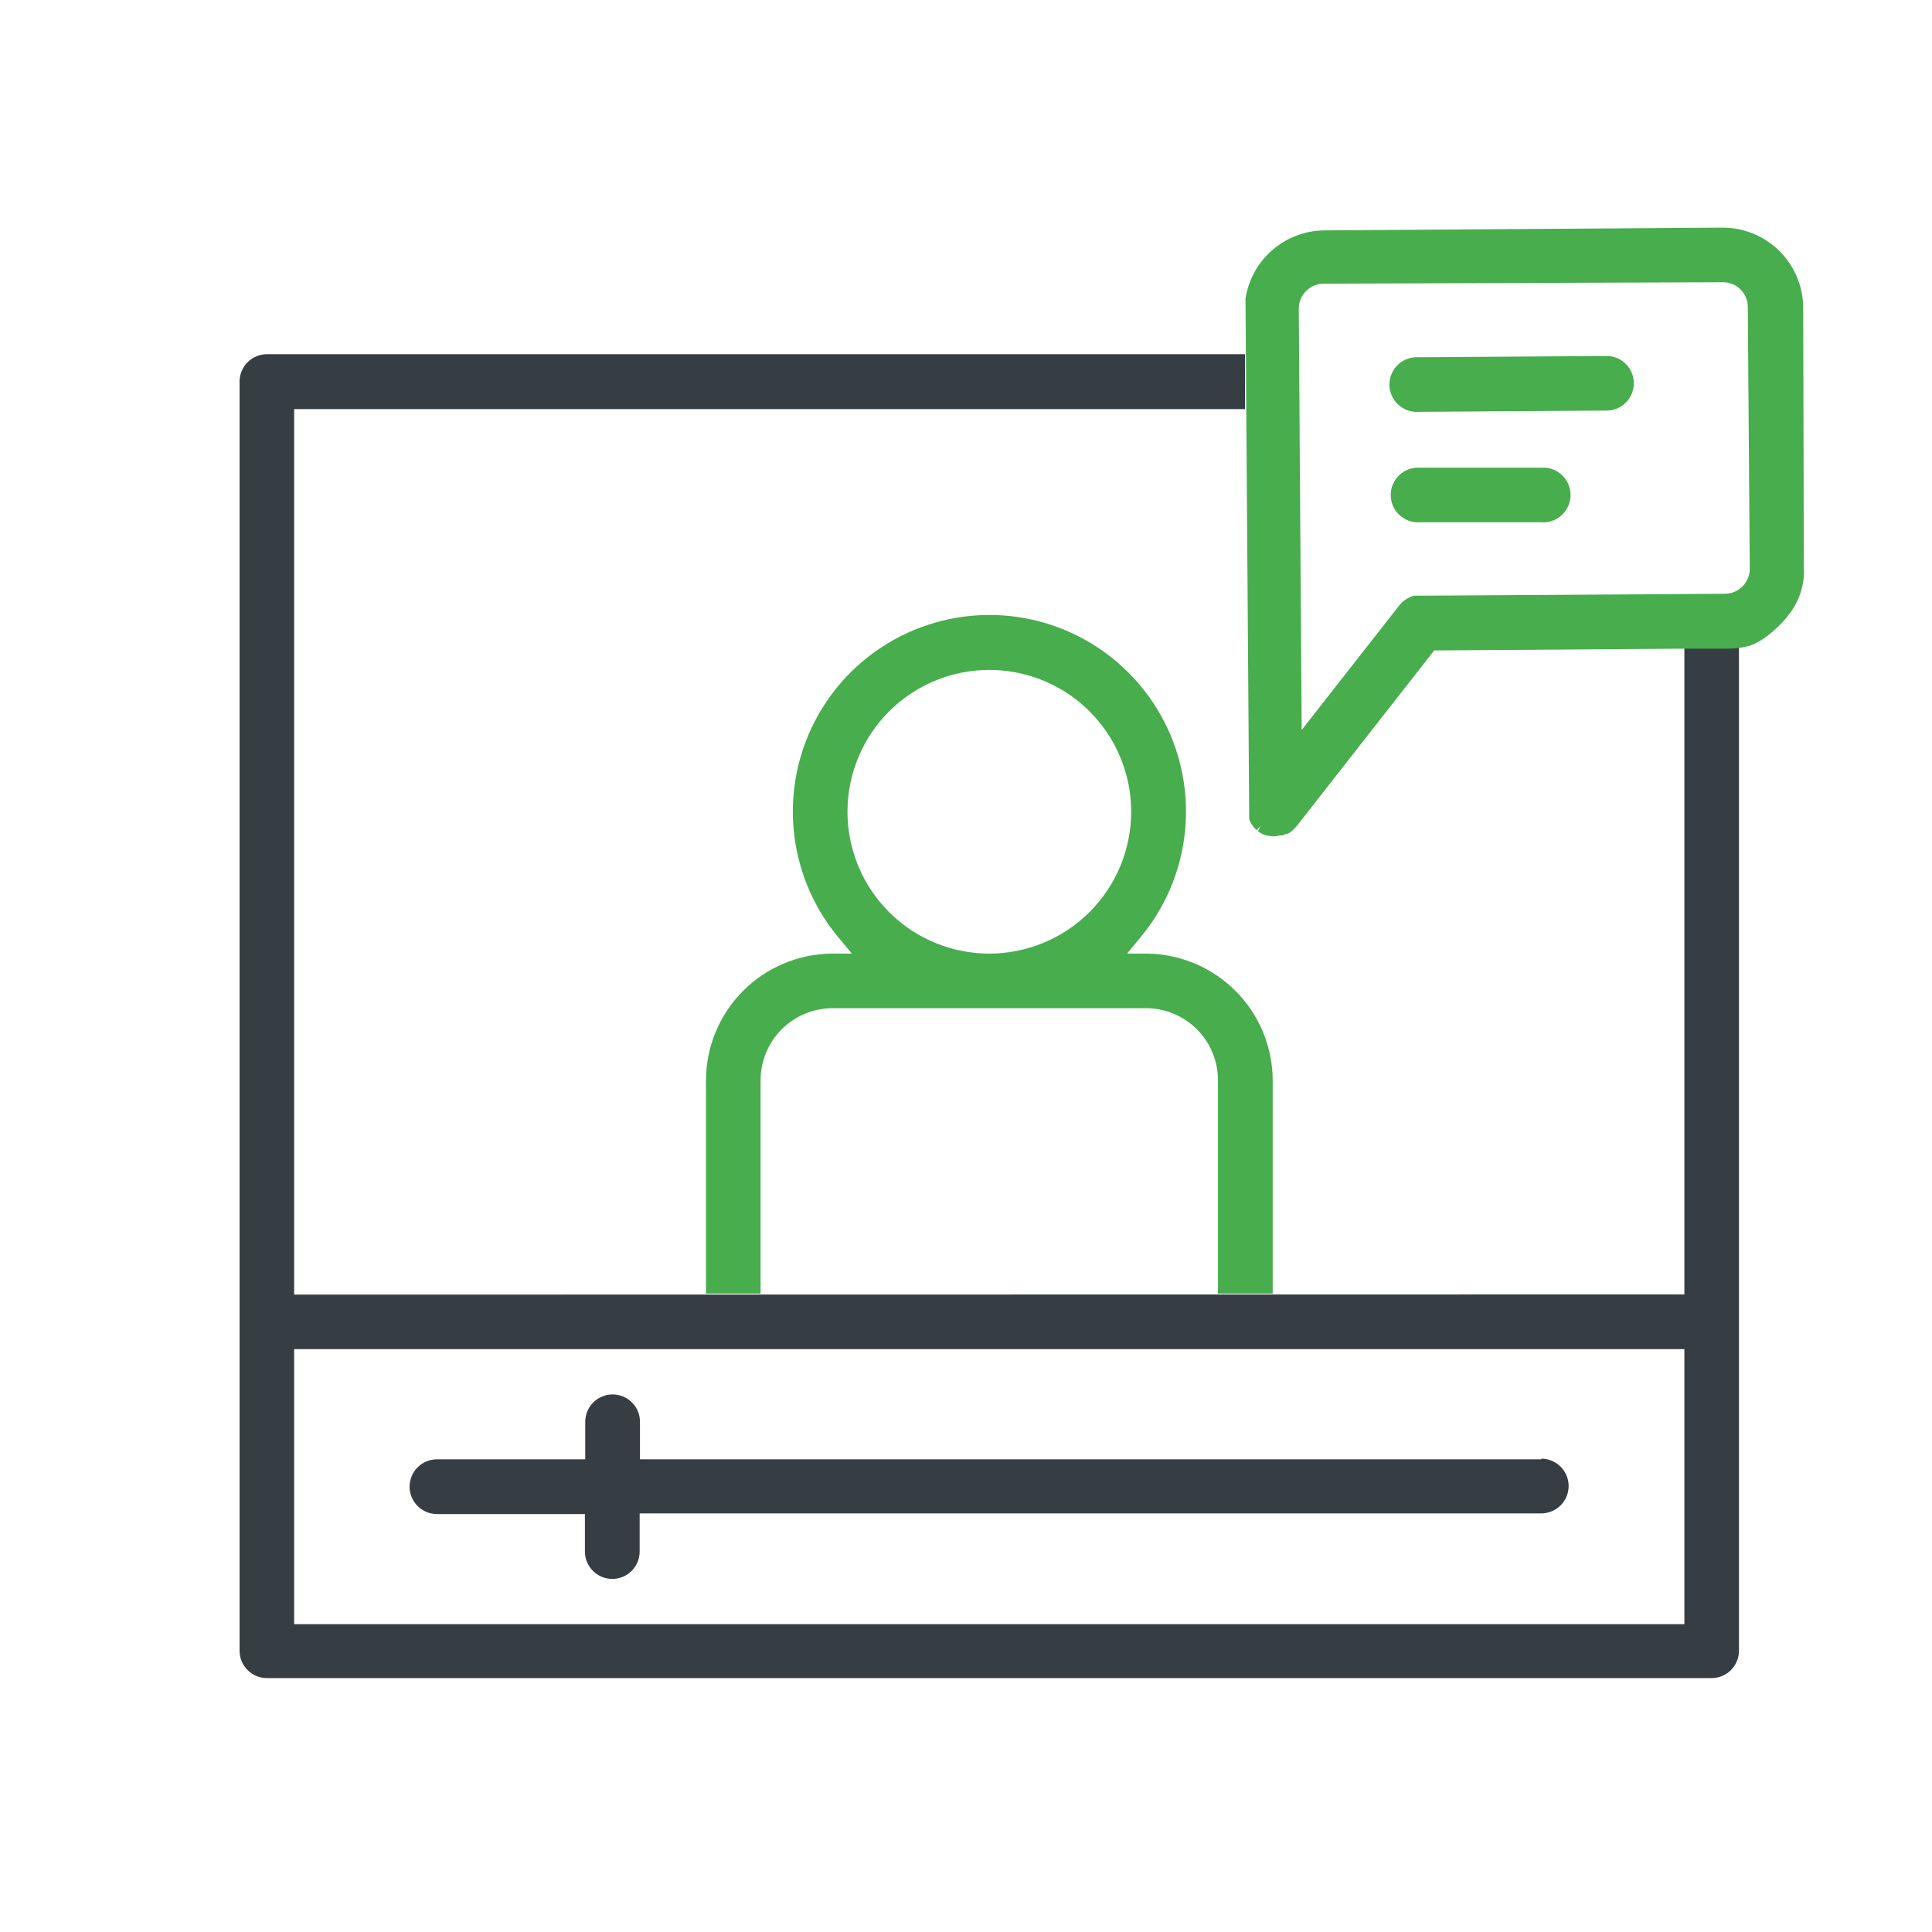
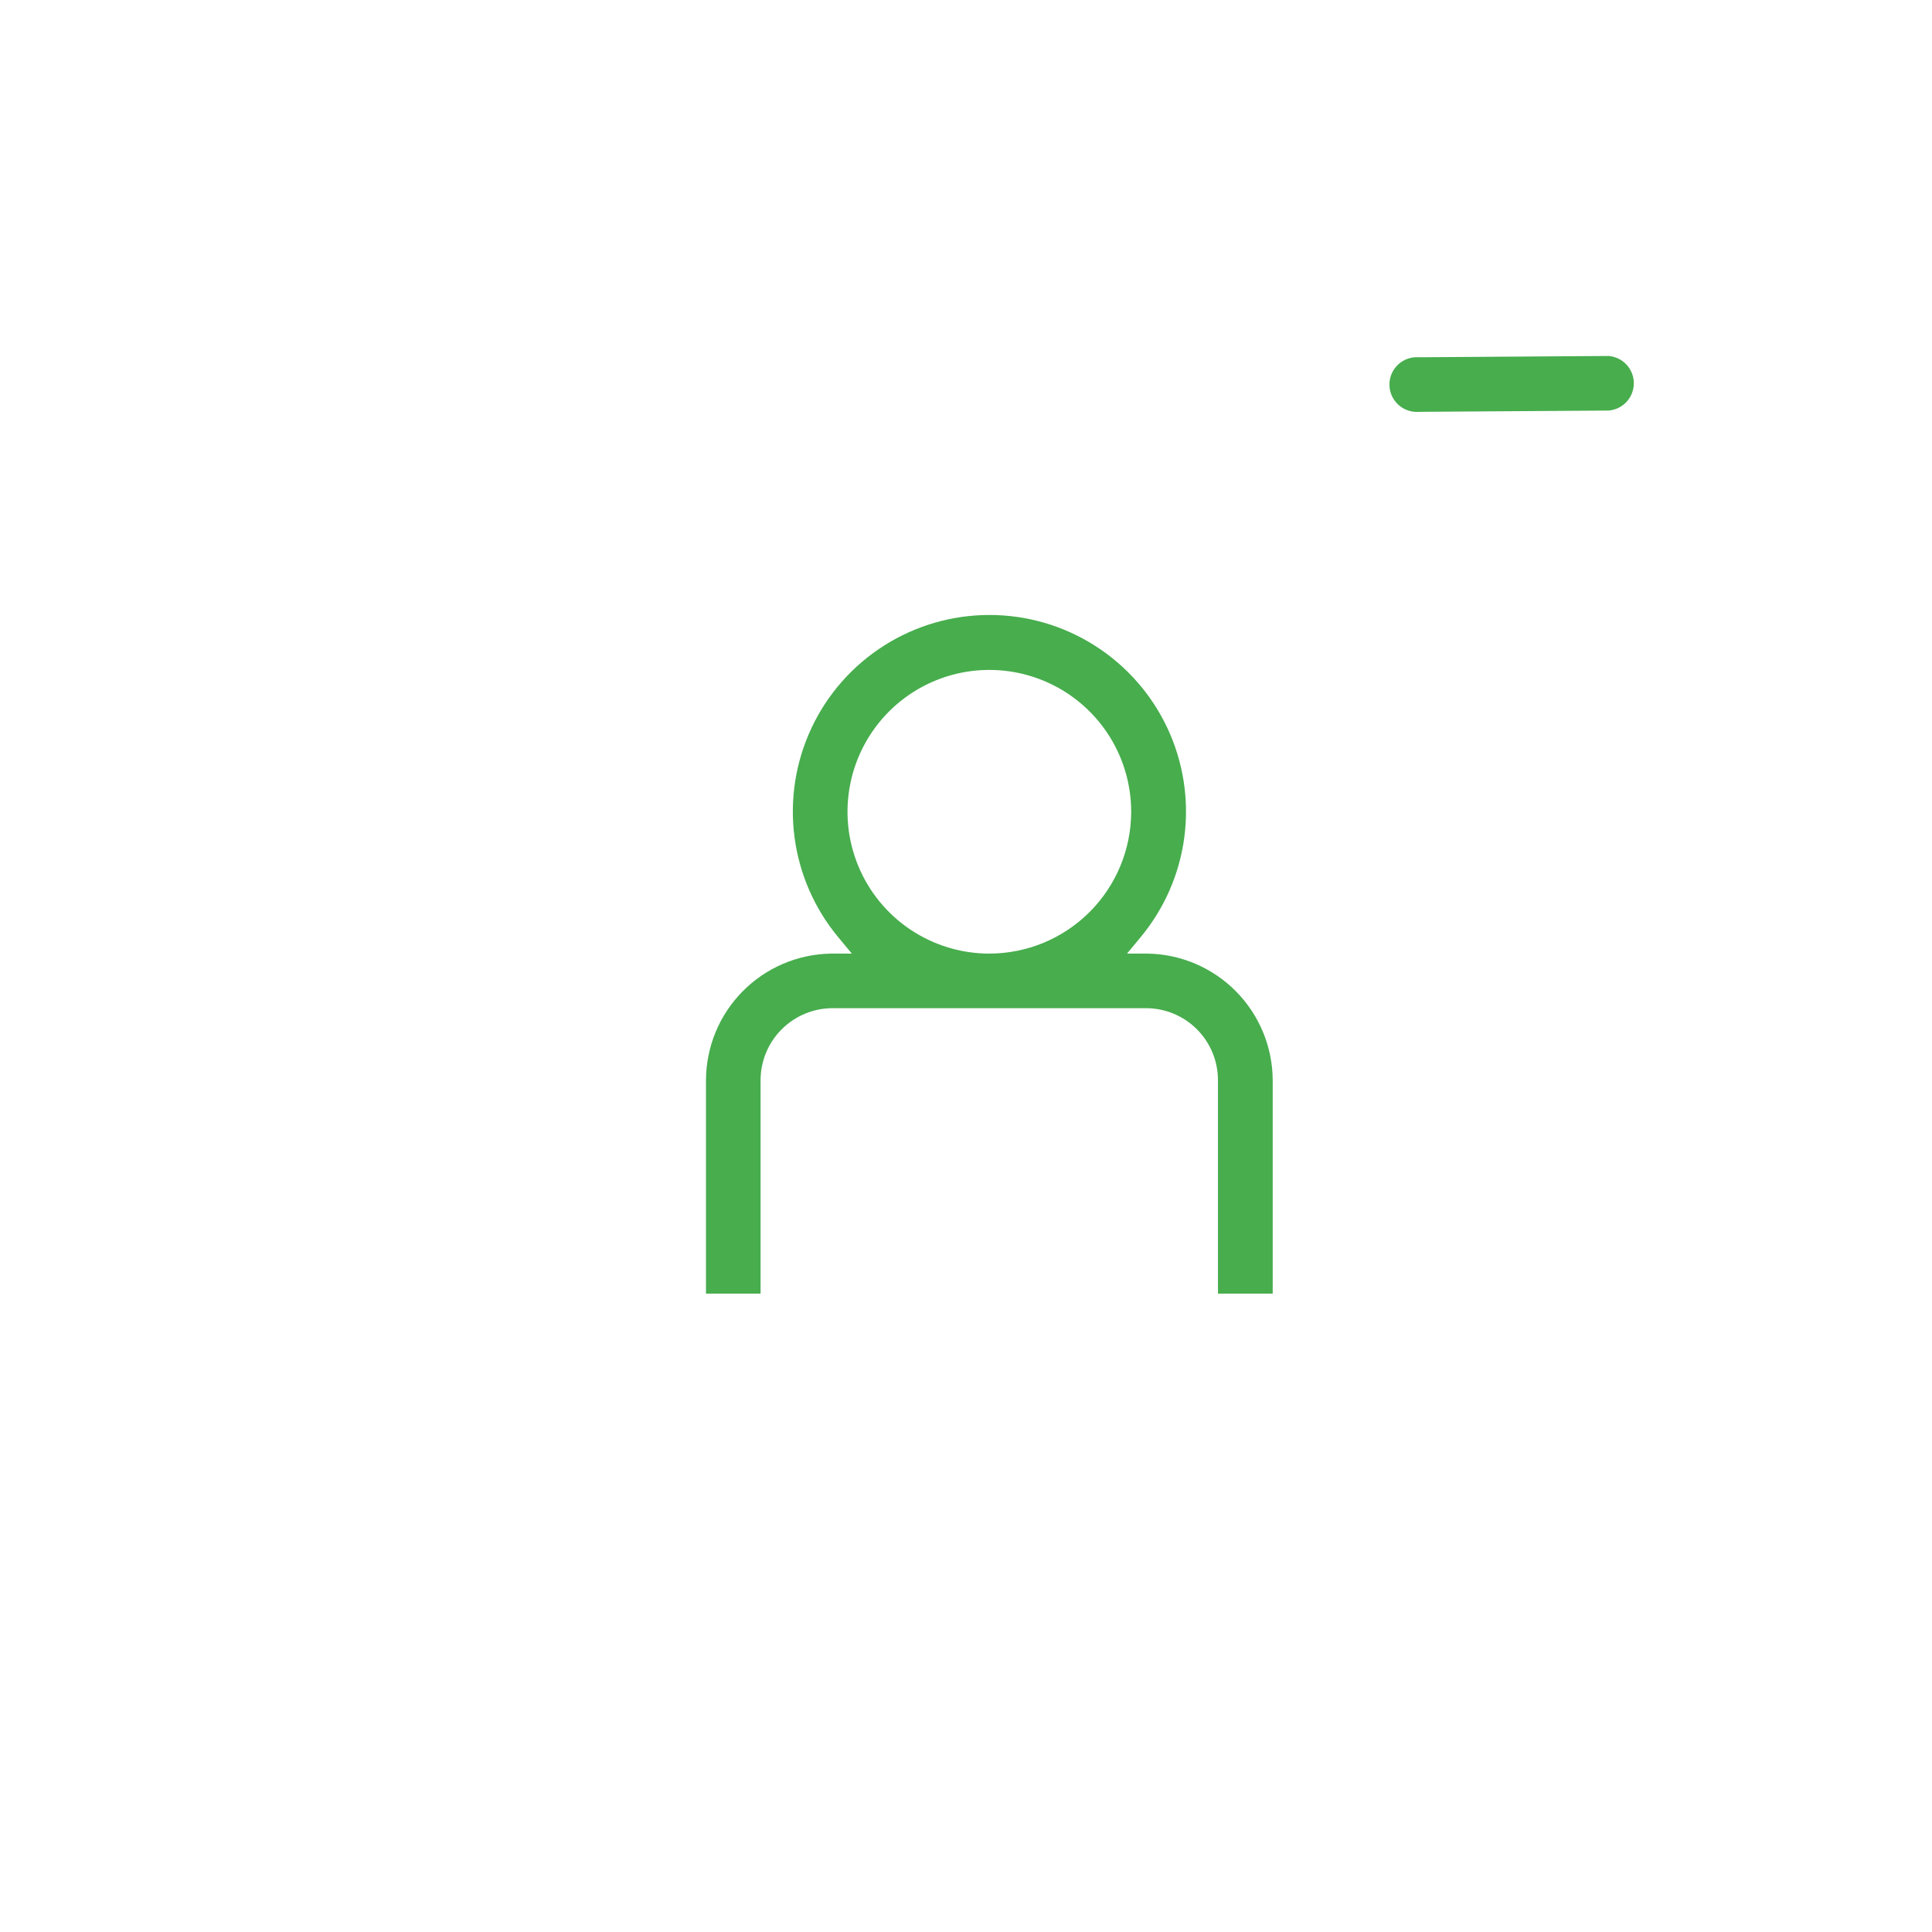
<svg xmlns="http://www.w3.org/2000/svg" width="120" height="120" viewBox="0 0 120 120" fill="none">
-   <path d="M18.27 80.41V25.41H77.33V22H16.58C16.131 22 15.7 22.178 15.381 22.494C15.063 22.811 14.883 23.241 14.88 23.69V102.53C14.88 102.981 15.059 103.413 15.378 103.732C15.697 104.051 16.129 104.23 16.58 104.23H106.31C106.761 104.23 107.193 104.051 107.512 103.732C107.831 103.413 108.01 102.981 108.01 102.53V40H104.62V80.4L18.27 80.41ZM104.62 100.88H18.27V83.8H104.62V100.88Z" fill="#363E44" />
-   <path d="M95.75 90.64H39.75V88.31C39.75 87.859 39.571 87.427 39.252 87.108C38.933 86.789 38.501 86.61 38.05 86.61C37.599 86.61 37.167 86.789 36.848 87.108C36.529 87.427 36.35 87.859 36.35 88.31V90.64H27.14C26.689 90.64 26.257 90.819 25.938 91.138C25.619 91.457 25.44 91.889 25.44 92.34C25.44 92.791 25.619 93.223 25.938 93.542C26.257 93.861 26.689 94.04 27.14 94.04H36.33V96.37C36.33 96.821 36.509 97.253 36.828 97.572C37.147 97.891 37.579 98.07 38.03 98.07C38.481 98.07 38.913 97.891 39.232 97.572C39.551 97.253 39.73 96.821 39.73 96.37V94H95.73C96.181 94 96.613 93.821 96.932 93.502C97.251 93.183 97.43 92.751 97.43 92.3C97.43 91.849 97.251 91.417 96.932 91.098C96.613 90.779 96.181 90.6 95.73 90.6L95.75 90.64Z" fill="#363E44" />
  <path d="M71.28 59.23H70L70.83 58.23C72.317 56.448 73.266 54.278 73.564 51.976C73.862 49.674 73.498 47.334 72.514 45.232C71.53 43.13 69.967 41.351 68.008 40.105C66.05 38.859 63.776 38.197 61.455 38.197C59.134 38.197 56.86 38.859 54.902 40.105C52.943 41.351 51.38 43.13 50.396 45.232C49.412 47.334 49.048 49.674 49.346 51.976C49.644 54.278 50.593 56.448 52.08 58.23L52.91 59.23H51.61C49.545 59.264 47.576 60.106 46.125 61.576C44.674 63.045 43.858 65.025 43.85 67.09V80.35H47.24V67.09C47.243 65.905 47.714 64.77 48.552 63.932C49.39 63.094 50.525 62.623 51.71 62.62H71.18C71.767 62.62 72.348 62.736 72.891 62.96C73.433 63.185 73.926 63.514 74.341 63.929C74.756 64.344 75.085 64.837 75.31 65.379C75.534 65.922 75.65 66.503 75.65 67.09V80.35H79.05V67.09C79.04 65.024 78.221 63.044 76.768 61.575C75.316 60.106 73.346 59.264 71.28 59.23ZM61.45 59.23C59.708 59.23 58.004 58.713 56.555 57.745C55.107 56.777 53.977 55.401 53.311 53.791C52.644 52.182 52.469 50.41 52.809 48.701C53.149 46.992 53.988 45.422 55.22 44.19C56.453 42.958 58.022 42.119 59.731 41.779C61.44 41.439 63.212 41.614 64.821 42.281C66.431 42.947 67.807 44.077 68.775 45.525C69.743 46.974 70.26 48.678 70.26 50.42C70.257 52.756 69.328 54.995 67.677 56.647C66.025 58.298 63.786 59.227 61.45 59.23Z" fill="#47AD4D" />
-   <path d="M95.72 29.05H88.21C87.977 29.032 87.742 29.063 87.521 29.14C87.299 29.217 87.097 29.339 86.925 29.498C86.753 29.657 86.616 29.85 86.522 30.064C86.428 30.279 86.38 30.511 86.38 30.745C86.38 30.979 86.428 31.211 86.522 31.426C86.616 31.64 86.753 31.833 86.925 31.992C87.097 32.151 87.299 32.273 87.521 32.35C87.742 32.428 87.977 32.458 88.21 32.44H95.72C95.954 32.458 96.188 32.428 96.409 32.35C96.631 32.273 96.834 32.151 97.005 31.992C97.177 31.833 97.314 31.64 97.408 31.426C97.502 31.211 97.55 30.979 97.55 30.745C97.55 30.511 97.502 30.279 97.408 30.064C97.314 29.85 97.177 29.657 97.005 29.498C96.834 29.339 96.631 29.217 96.409 29.14C96.188 29.063 95.954 29.032 95.72 29.05Z" fill="#47AD4D" />
-   <path d="M112 19.05C111.976 17.74 111.439 16.491 110.504 15.572C109.569 14.654 108.311 14.14 107 14.14L82.22 14.31C81.04 14.329 79.904 14.766 79.015 15.542C78.126 16.318 77.539 17.383 77.36 18.55L77.59 50.72C77.585 50.736 77.585 50.754 77.59 50.77C77.587 50.807 77.587 50.843 77.59 50.88C77.604 50.932 77.624 50.983 77.65 51.03L77.73 51.18L77.83 51.32L77.94 51.46L78.06 51.56L78.29 51.29L78.14 51.63C78.285 51.742 78.447 51.83 78.62 51.89H78.69C78.955 51.964 79.235 51.964 79.5 51.89H79.65L79.9 51.79H79.98L80.19 51.66L80.28 51.58L80.46 51.4L80.54 51.31L89.08 40.4L104.65 40.29H107.29C107.77 40.292 108.248 40.228 108.71 40.1C109.126 39.938 109.514 39.712 109.86 39.43L110.12 39.21C110.579 38.823 110.982 38.376 111.32 37.88C111.742 37.249 111.99 36.518 112.04 35.76C112.05 35.61 112.05 35.46 112.04 35.31L112 19.05ZM107.17 36.88L88.23 37H88.14H87.99H87.81L87.67 37.05C87.601 37.074 87.534 37.104 87.47 37.14L87.36 37.2L87.23 37.29L87.1 37.39L86.97 37.53L80.85 45.34L80.67 19.19C80.667 18.986 80.705 18.783 80.781 18.593C80.857 18.403 80.97 18.23 81.113 18.085C81.257 17.939 81.427 17.823 81.615 17.743C81.803 17.663 82.006 17.621 82.21 17.62L107 17.53C107.204 17.527 107.406 17.565 107.595 17.641C107.785 17.718 107.957 17.831 108.102 17.974C108.247 18.117 108.362 18.288 108.441 18.476C108.52 18.664 108.56 18.866 108.56 19.07L108.68 35.32C108.681 35.525 108.642 35.729 108.564 35.919C108.486 36.108 108.371 36.281 108.226 36.426C108.081 36.571 107.908 36.686 107.719 36.764C107.529 36.842 107.325 36.881 107.12 36.88H107.17Z" fill="#47AD4D" />
  <path d="M99.91 22.11L88.13 22.19C87.896 22.172 87.662 22.203 87.441 22.28C87.219 22.357 87.016 22.479 86.845 22.638C86.673 22.797 86.536 22.99 86.442 23.204C86.348 23.419 86.3 23.651 86.3 23.885C86.3 24.119 86.348 24.351 86.442 24.566C86.536 24.78 86.673 24.973 86.845 25.132C87.016 25.291 87.219 25.413 87.441 25.49C87.662 25.567 87.896 25.598 88.13 25.58L99.91 25.5C100.337 25.467 100.736 25.274 101.027 24.96C101.318 24.646 101.48 24.233 101.48 23.805C101.48 23.377 101.318 22.964 101.027 22.65C100.736 22.336 100.337 22.143 99.91 22.11Z" fill="#47AD4D" />
</svg>